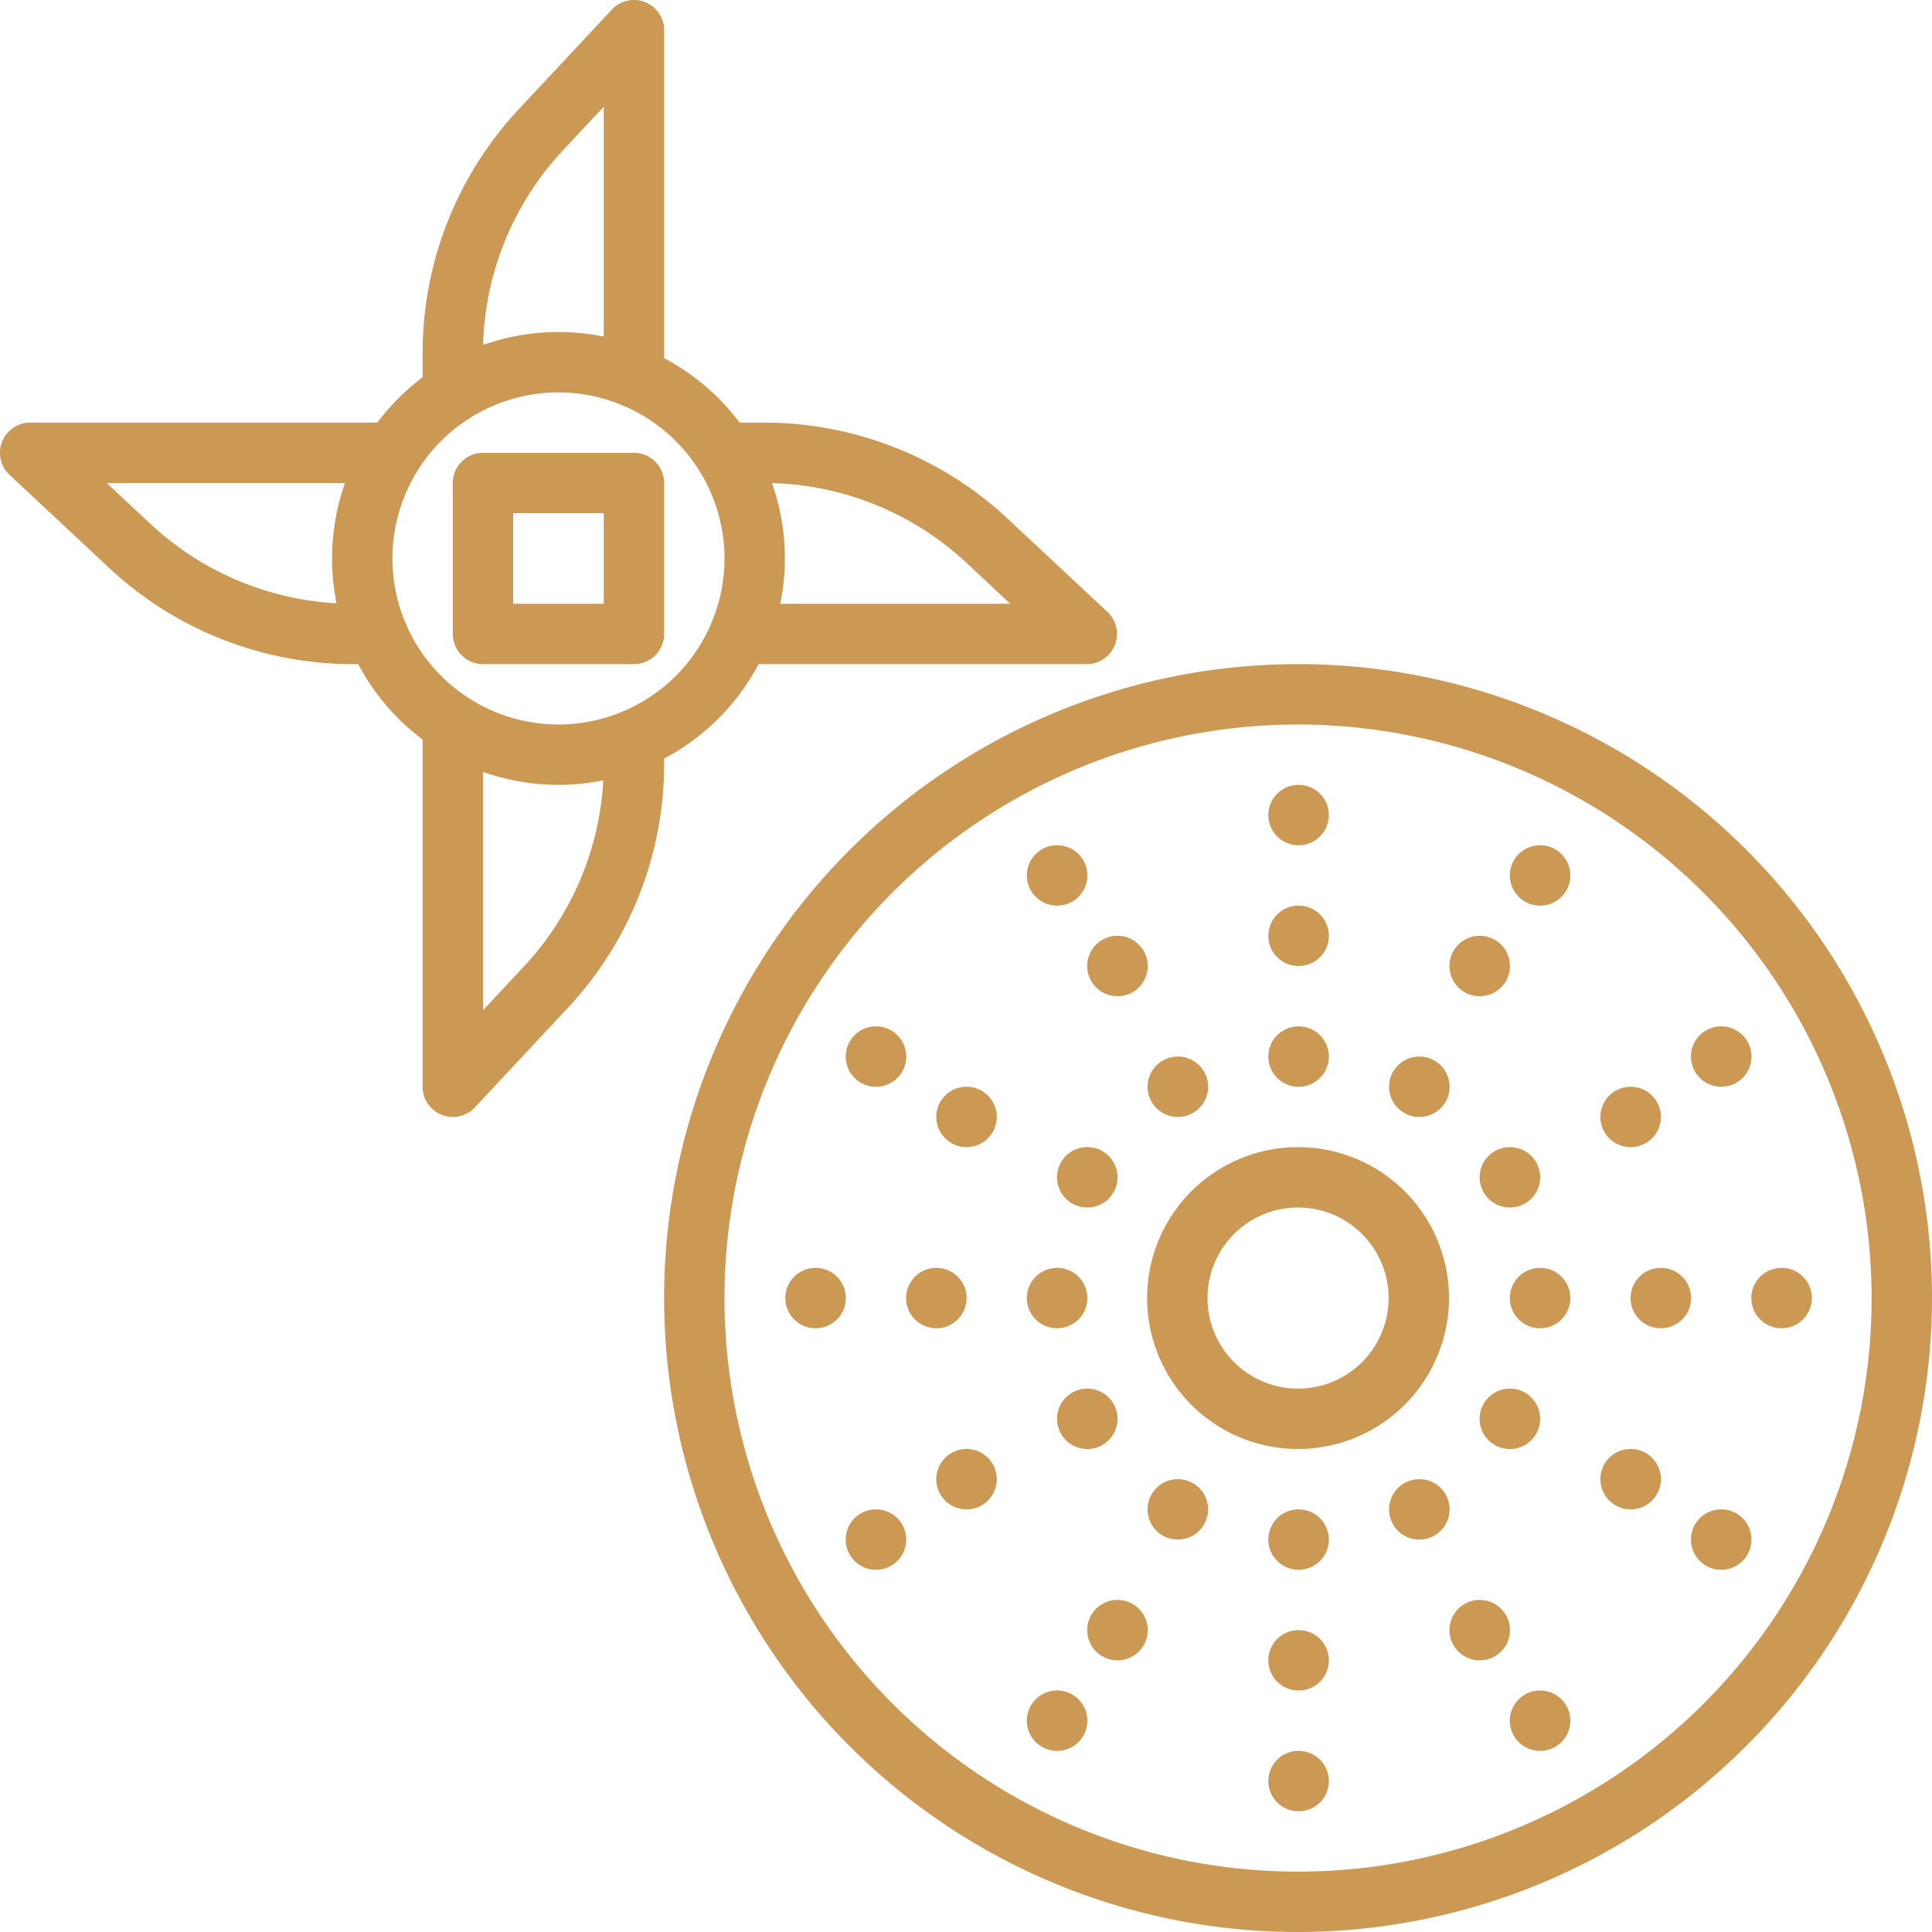
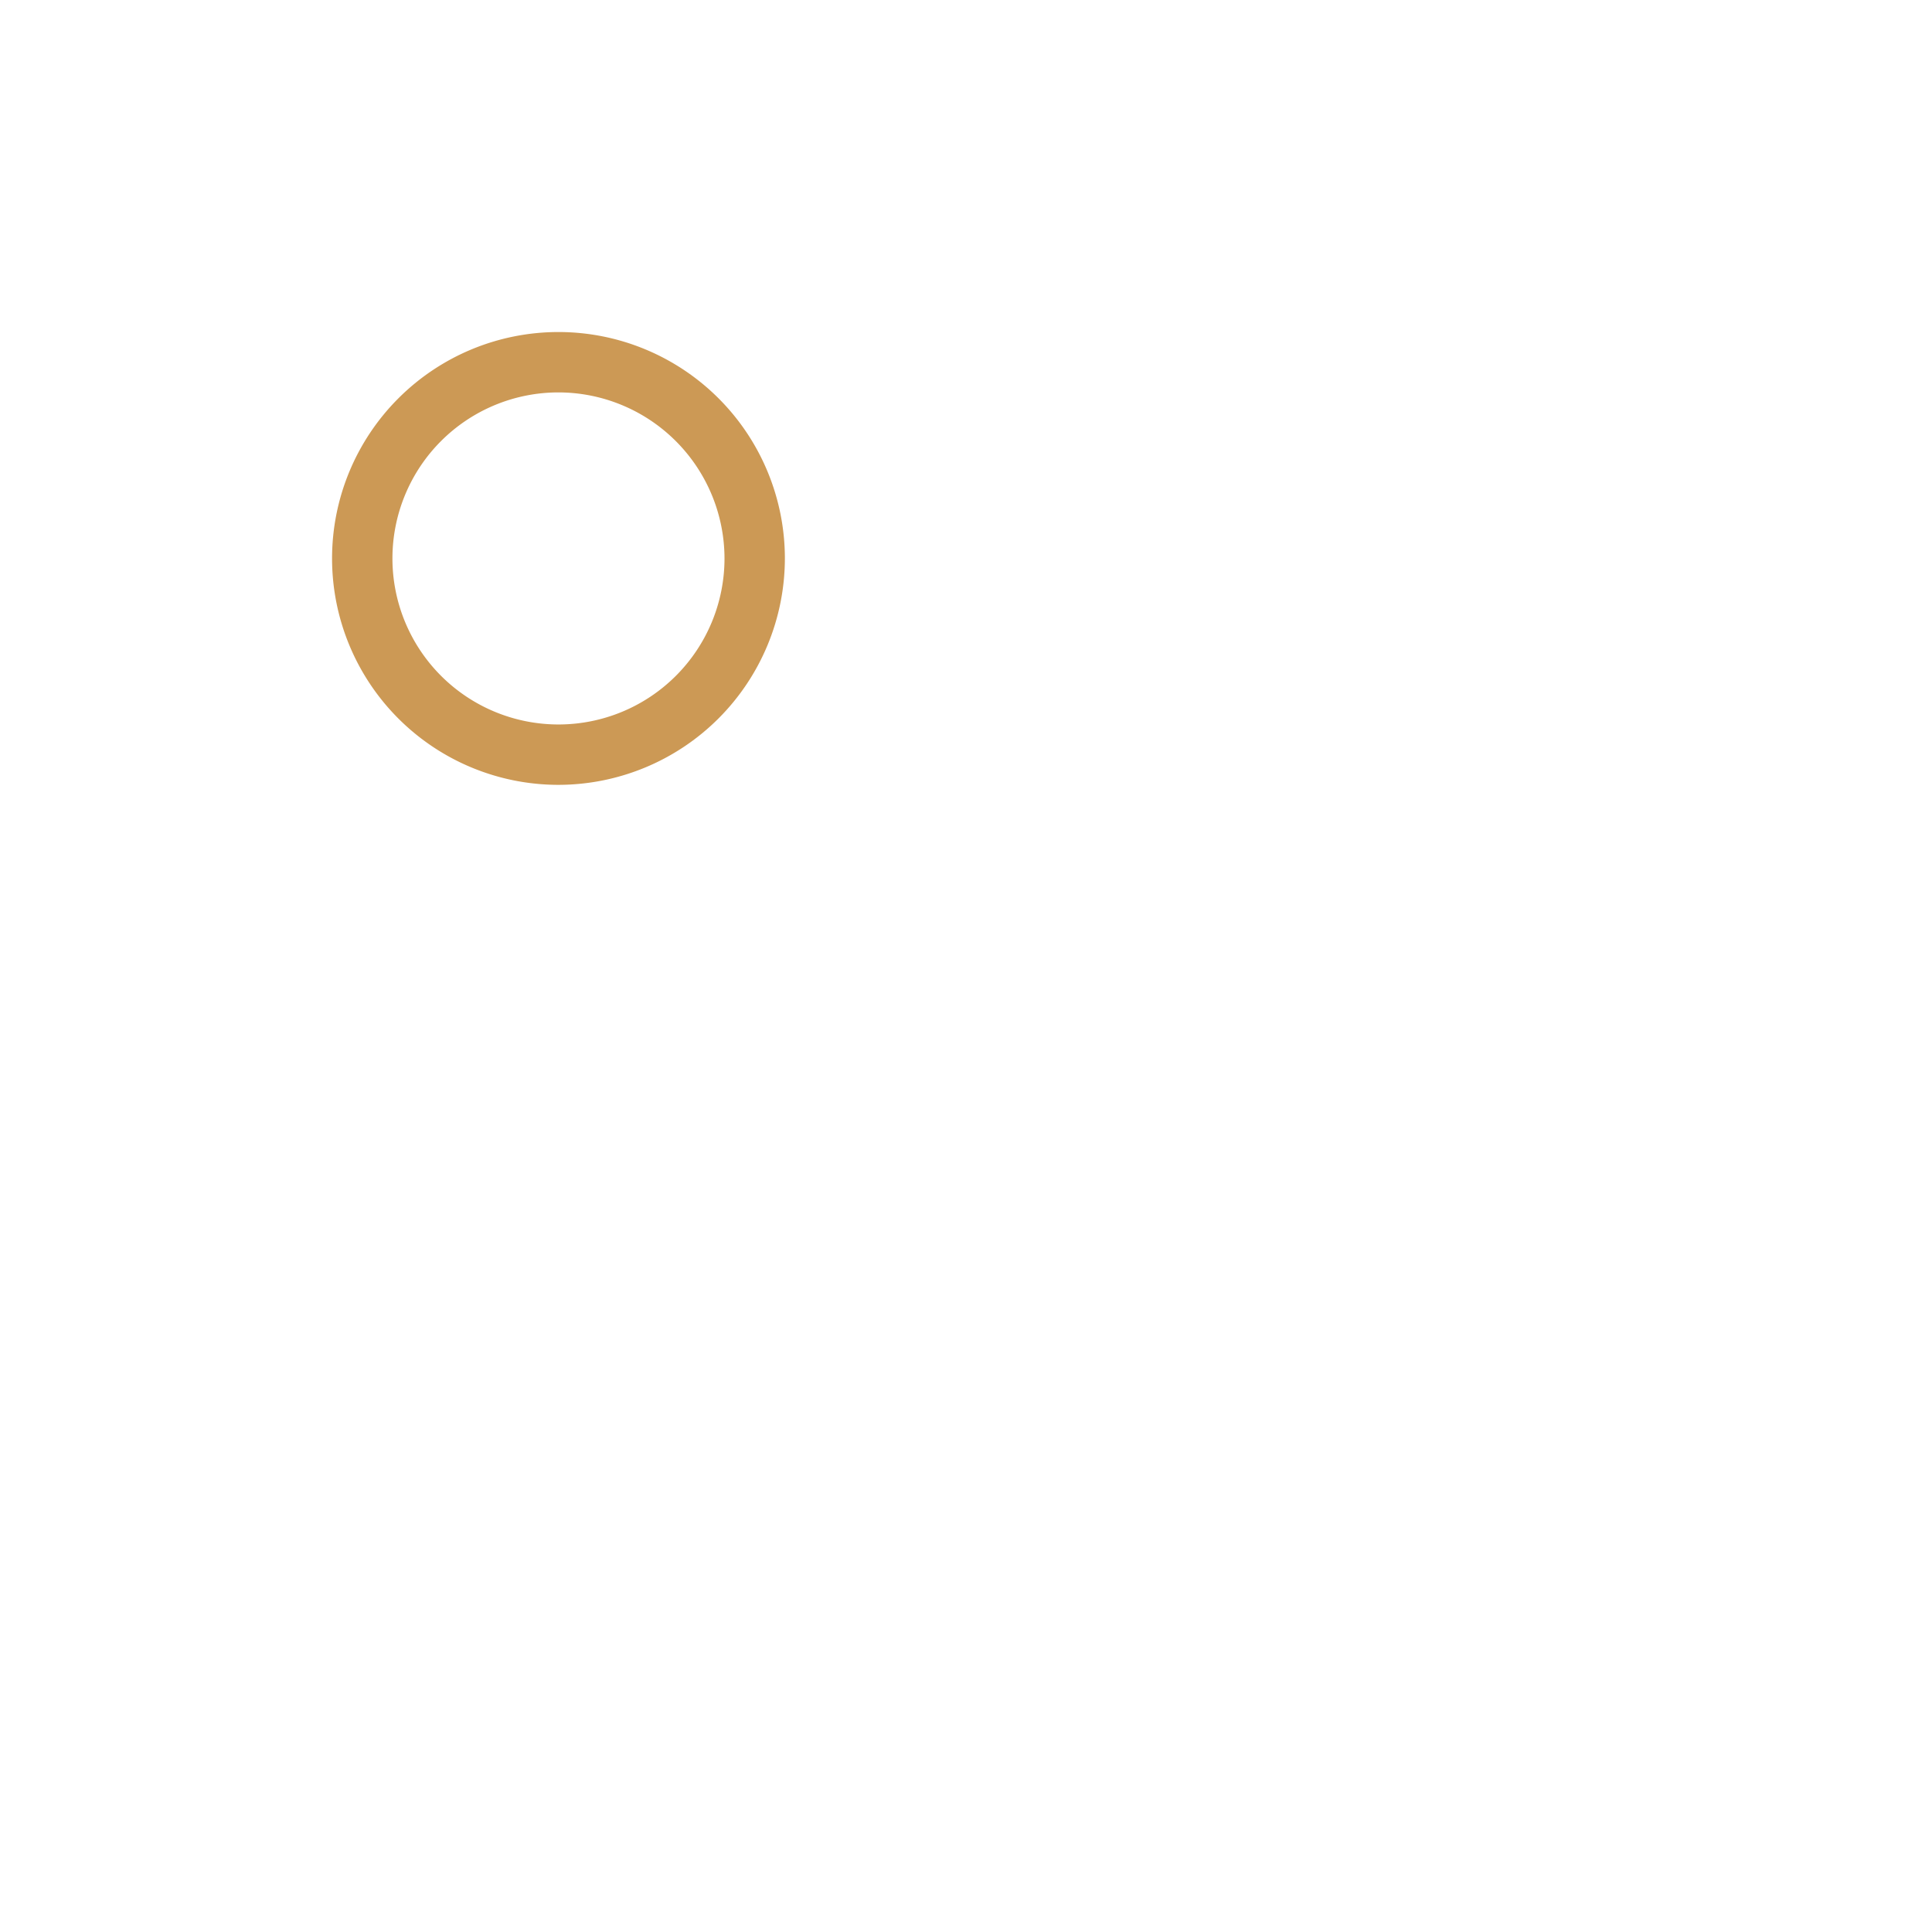
<svg xmlns="http://www.w3.org/2000/svg" version="1.1" width="512" height="512" x="0" y="0" viewBox="0 0 64 64" style="enable-background:new 0 0 512 512" xml:space="preserve" class="">
  <g>
-     <path d="M15 14.02a1 1 0 0 1-1-1v-1.24a11.828 11.828 0 0 1 3.139-8.113l3.13-3.35A1 1 0 0 1 22 1v11.5a1 1 0 0 1-2 0V3.535l-1.4 1.497A9.833 9.833 0 0 0 16 11.78v1.24a1 1 0 0 1-1 1ZM36 22H24.5a1 1 0 0 1 0-2h8.965l-1.497-1.4A9.833 9.833 0 0 0 25.22 16h-1.241a1 1 0 0 1 0-2h1.24a11.828 11.828 0 0 1 8.114 3.139l3.35 3.13A1 1 0 0 1 36 22ZM15 37a.998.998 0 0 1-1-1V23.978a1 1 0 0 1 2 0v9.487l1.4-1.497A9.833 9.833 0 0 0 20 25.22v-.72a1 1 0 0 1 2 0v.72a11.828 11.828 0 0 1-3.139 8.113l-3.13 3.35A1 1 0 0 1 15 37ZM12.5 22h-.72a11.828 11.828 0 0 1-8.113-3.139l-3.35-3.13A1 1 0 0 1 1 14h12a1 1 0 0 1 0 2H3.535l1.497 1.4A9.833 9.833 0 0 0 11.78 20h.72a1 1 0 0 1 0 2Z" fill="#cc9955" data-original="#000000" />
    <path d="M18.5 25.999a7.5 7.5 0 1 1 7.5-7.5 7.508 7.508 0 0 1-7.5 7.5Zm0-13a5.5 5.5 0 1 0 5.5 5.5 5.507 5.507 0 0 0-5.5-5.5Z" fill="#cc9955" data-original="#000000" />
-     <path d="M21 22h-5a1 1 0 0 1-1-1v-5a1 1 0 0 1 1-1h5a1 1 0 0 1 1 1v5a1 1 0 0 1-1 1Zm-4-2h3v-3h-3ZM43 64a21 21 0 1 1 21-21 21.024 21.024 0 0 1-21 21Zm0-40a19 19 0 1 0 19 19 19.022 19.022 0 0 0-19-19Z" fill="#cc9955" data-original="#000000" />
-     <path d="M43 48a5 5 0 1 1 5-5 5.006 5.006 0 0 1-5 5Zm0-8a3 3 0 1 0 3 3 3.003 3.003 0 0 0-3-3ZM43.02 36a1 1 0 0 1-.01-2h.01a1 1 0 0 1 0 2ZM43.02 32a1 1 0 0 1-.01-2h.01a1 1 0 0 1 0 2ZM43.02 28a1 1 0 0 1-.01-2h.01a1 1 0 0 1 0 2ZM39.02 37a1 1 0 0 1-.01-2h.01a1 1 0 0 1 0 2ZM37.02 33a1 1 0 0 1-.01-2h.01a1 1 0 0 1 0 2ZM36.02 40a1 1 0 0 1-.01-2h.01a1 1 0 0 1 0 2ZM32.02 38a1 1 0 0 1-.01-2h.01a1 1 0 0 1 0 2ZM29.02 36a1 1 0 0 1-.01-2h.01a1 1 0 1 1 0 2ZM35.02 44a1 1 0 0 1-.01-2h.01a1 1 0 0 1 0 2ZM31.02 44a1 1 0 0 1-.01-2h.01a1 1 0 1 1 0 2ZM27.02 44a1 1 0 0 1-.01-2h.01a1 1 0 1 1 0 2ZM36.02 48a1 1 0 0 1-.01-2h.01a1 1 0 0 1 0 2ZM32.02 50a1 1 0 0 1-.01-2h.01a1 1 0 0 1 0 2ZM29.02 52a1 1 0 0 1-.01-2h.01a1 1 0 1 1 0 2ZM39.02 51a1 1 0 0 1-.01-2h.01a1 1 0 0 1 0 2ZM37.02 55a1 1 0 0 1-.01-2h.01a1 1 0 0 1 0 2ZM35.02 58a1 1 0 0 1-.01-2h.01a1 1 0 0 1 0 2ZM43.02 52a1 1 0 0 1-.01-2h.01a1 1 0 0 1 0 2ZM43.02 56a1 1 0 0 1-.01-2h.01a1 1 0 0 1 0 2ZM43.02 60a1 1 0 0 1-.01-2h.01a1 1 0 0 1 0 2ZM47.02 51a1 1 0 0 1-.01-2h.01a1 1 0 0 1 0 2ZM49.02 55a1 1 0 0 1-.01-2h.01a1 1 0 0 1 0 2ZM51.02 58a1 1 0 0 1-.01-2h.01a1 1 0 0 1 0 2ZM50.02 48a1 1 0 0 1-.01-2h.01a1 1 0 0 1 0 2ZM54.02 50a1 1 0 0 1-.01-2h.01a1 1 0 0 1 0 2ZM57.02 52a1 1 0 0 1-.01-2h.01a1 1 0 0 1 0 2ZM51.02 44a1 1 0 0 1-.01-2h.01a1 1 0 0 1 0 2ZM55.02 44a1 1 0 0 1-.01-2h.01a1 1 0 0 1 0 2ZM59.02 44a1 1 0 0 1-.01-2h.01a1 1 0 0 1 0 2ZM50.02 40a1 1 0 0 1-.01-2h.01a1 1 0 0 1 0 2ZM54.02 38a1 1 0 0 1-.01-2h.01a1 1 0 0 1 0 2ZM57.02 36a1 1 0 0 1-.01-2h.01a1 1 0 0 1 0 2ZM47.02 37a1 1 0 0 1-.01-2h.01a1 1 0 0 1 0 2ZM49.02 33a1 1 0 0 1-.01-2h.01a1 1 0 0 1 0 2ZM51.02 30a1 1 0 0 1-.01-2h.01a1 1 0 0 1 0 2ZM35.02 30a1 1 0 0 1-.01-2h.01a1 1 0 0 1 0 2Z" fill="#cc9955" data-original="#000000" />
  </g>
</svg>